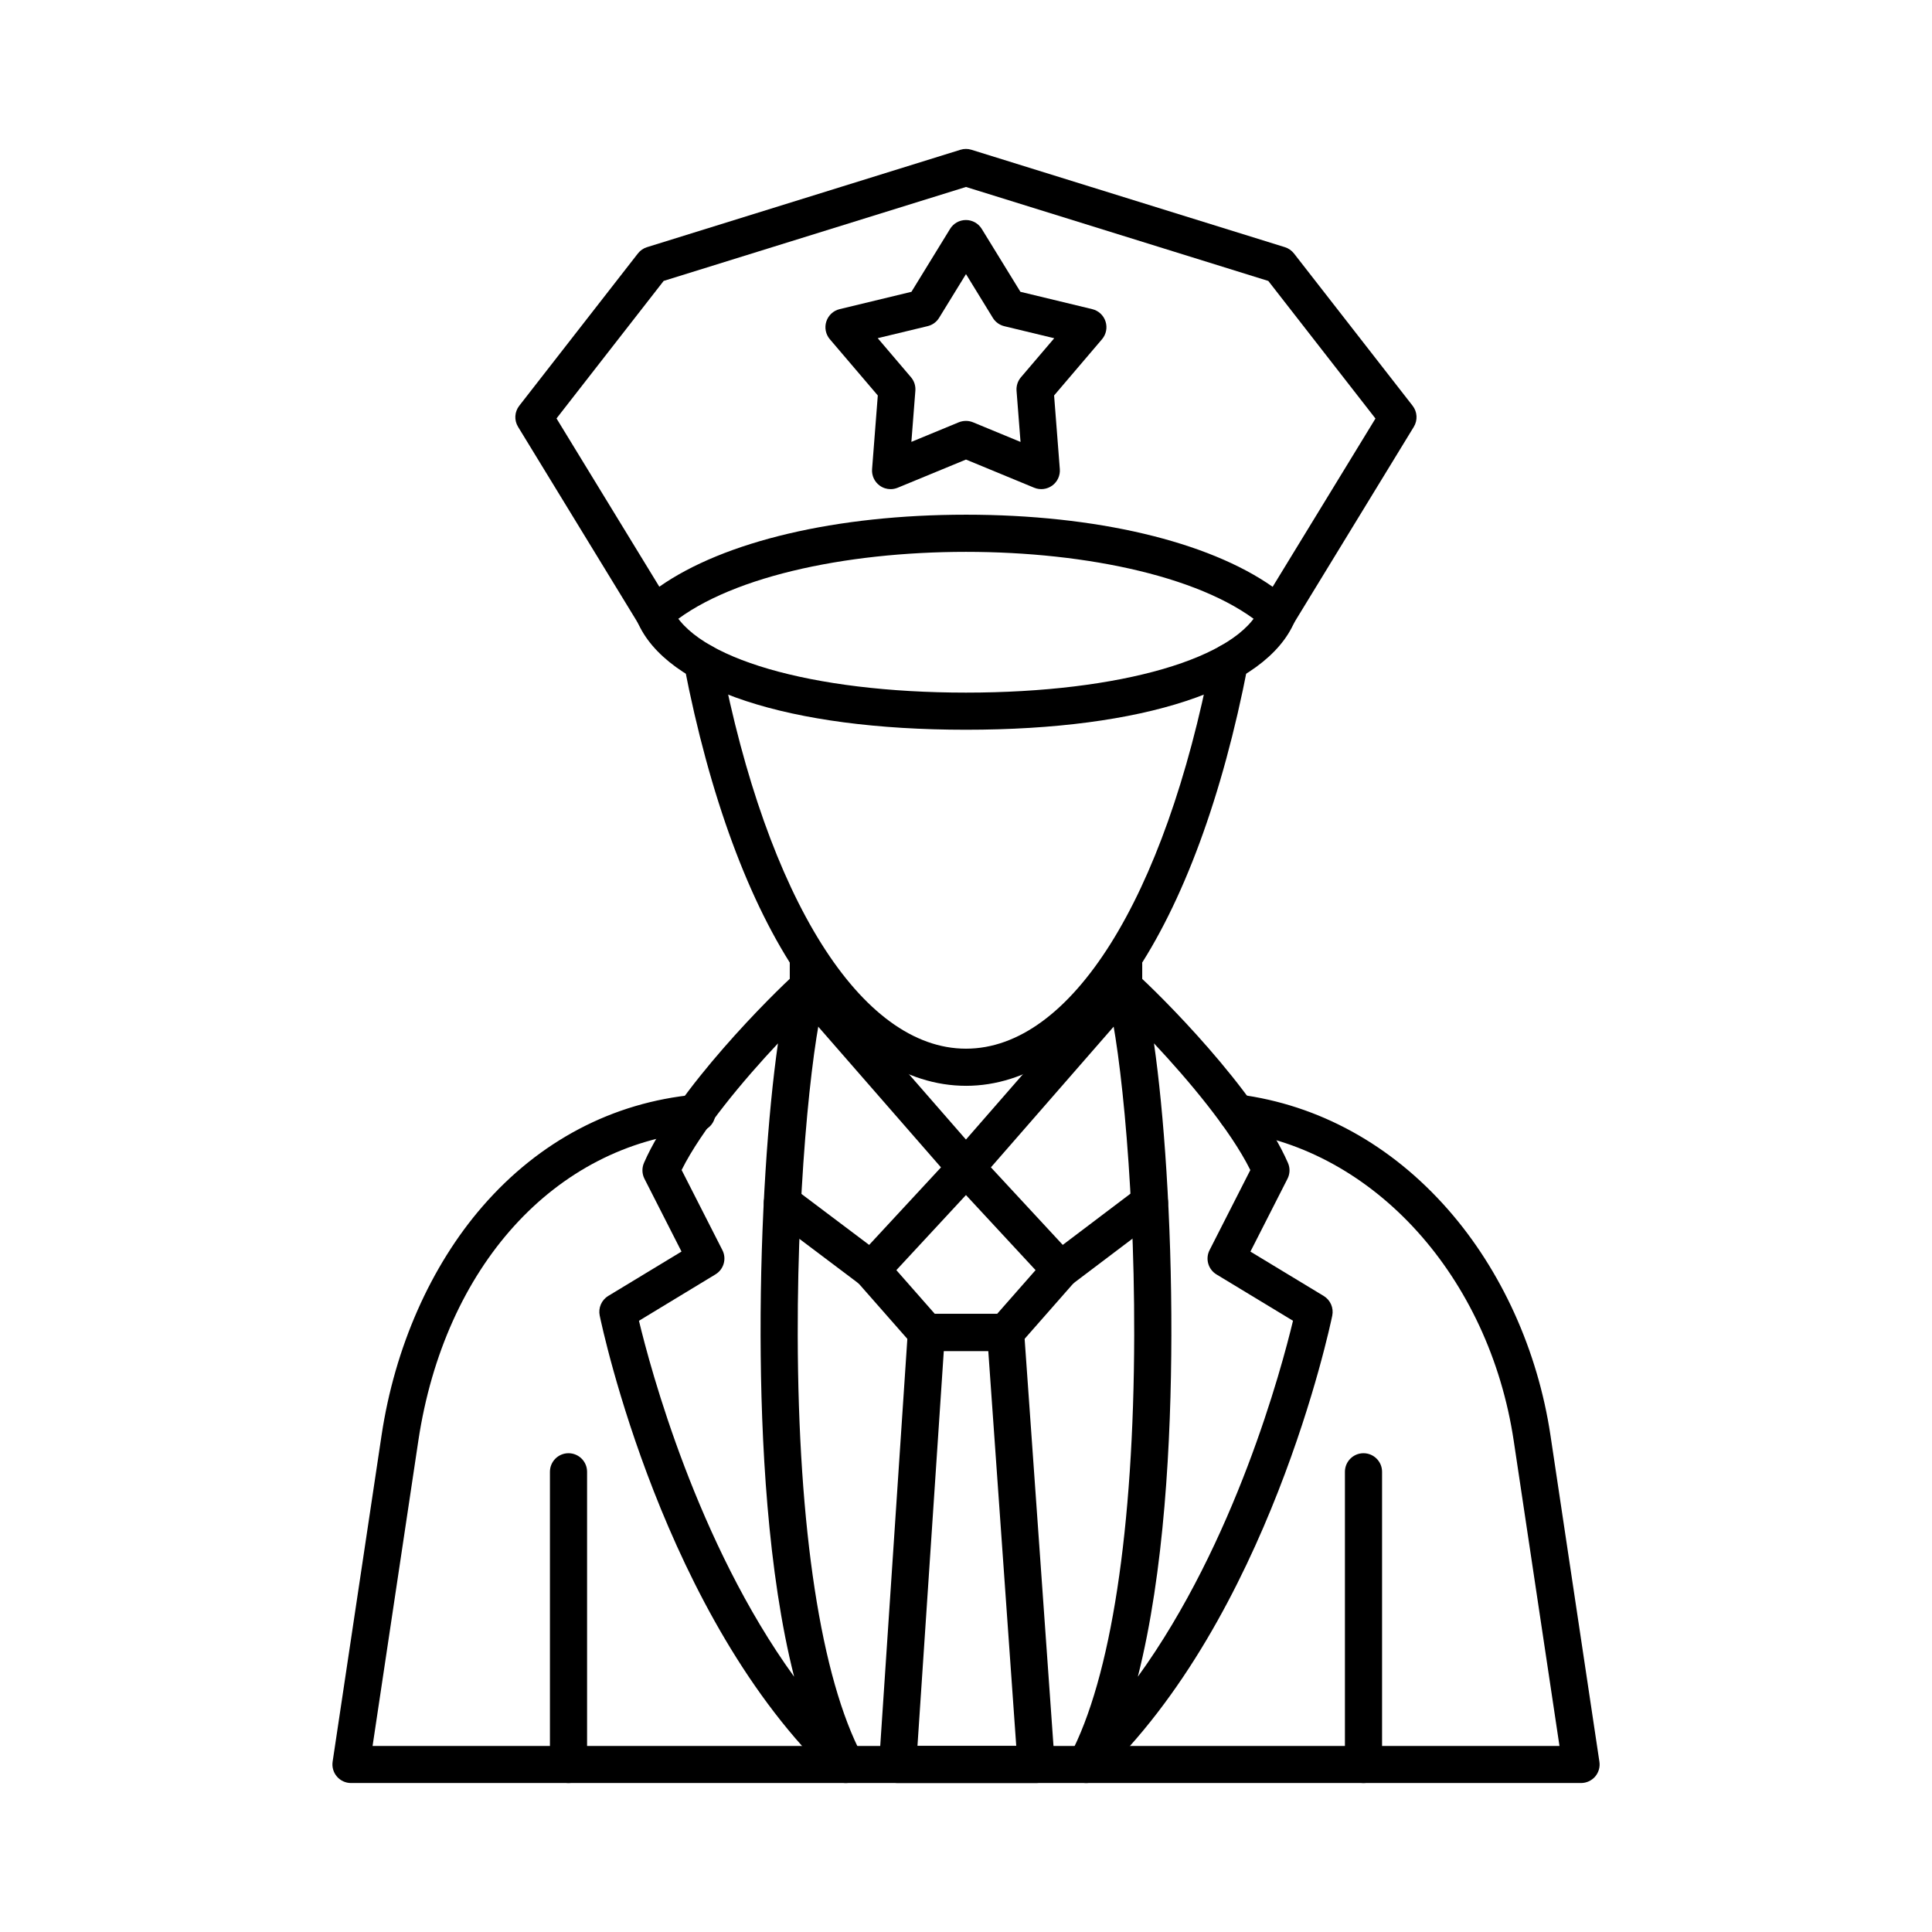
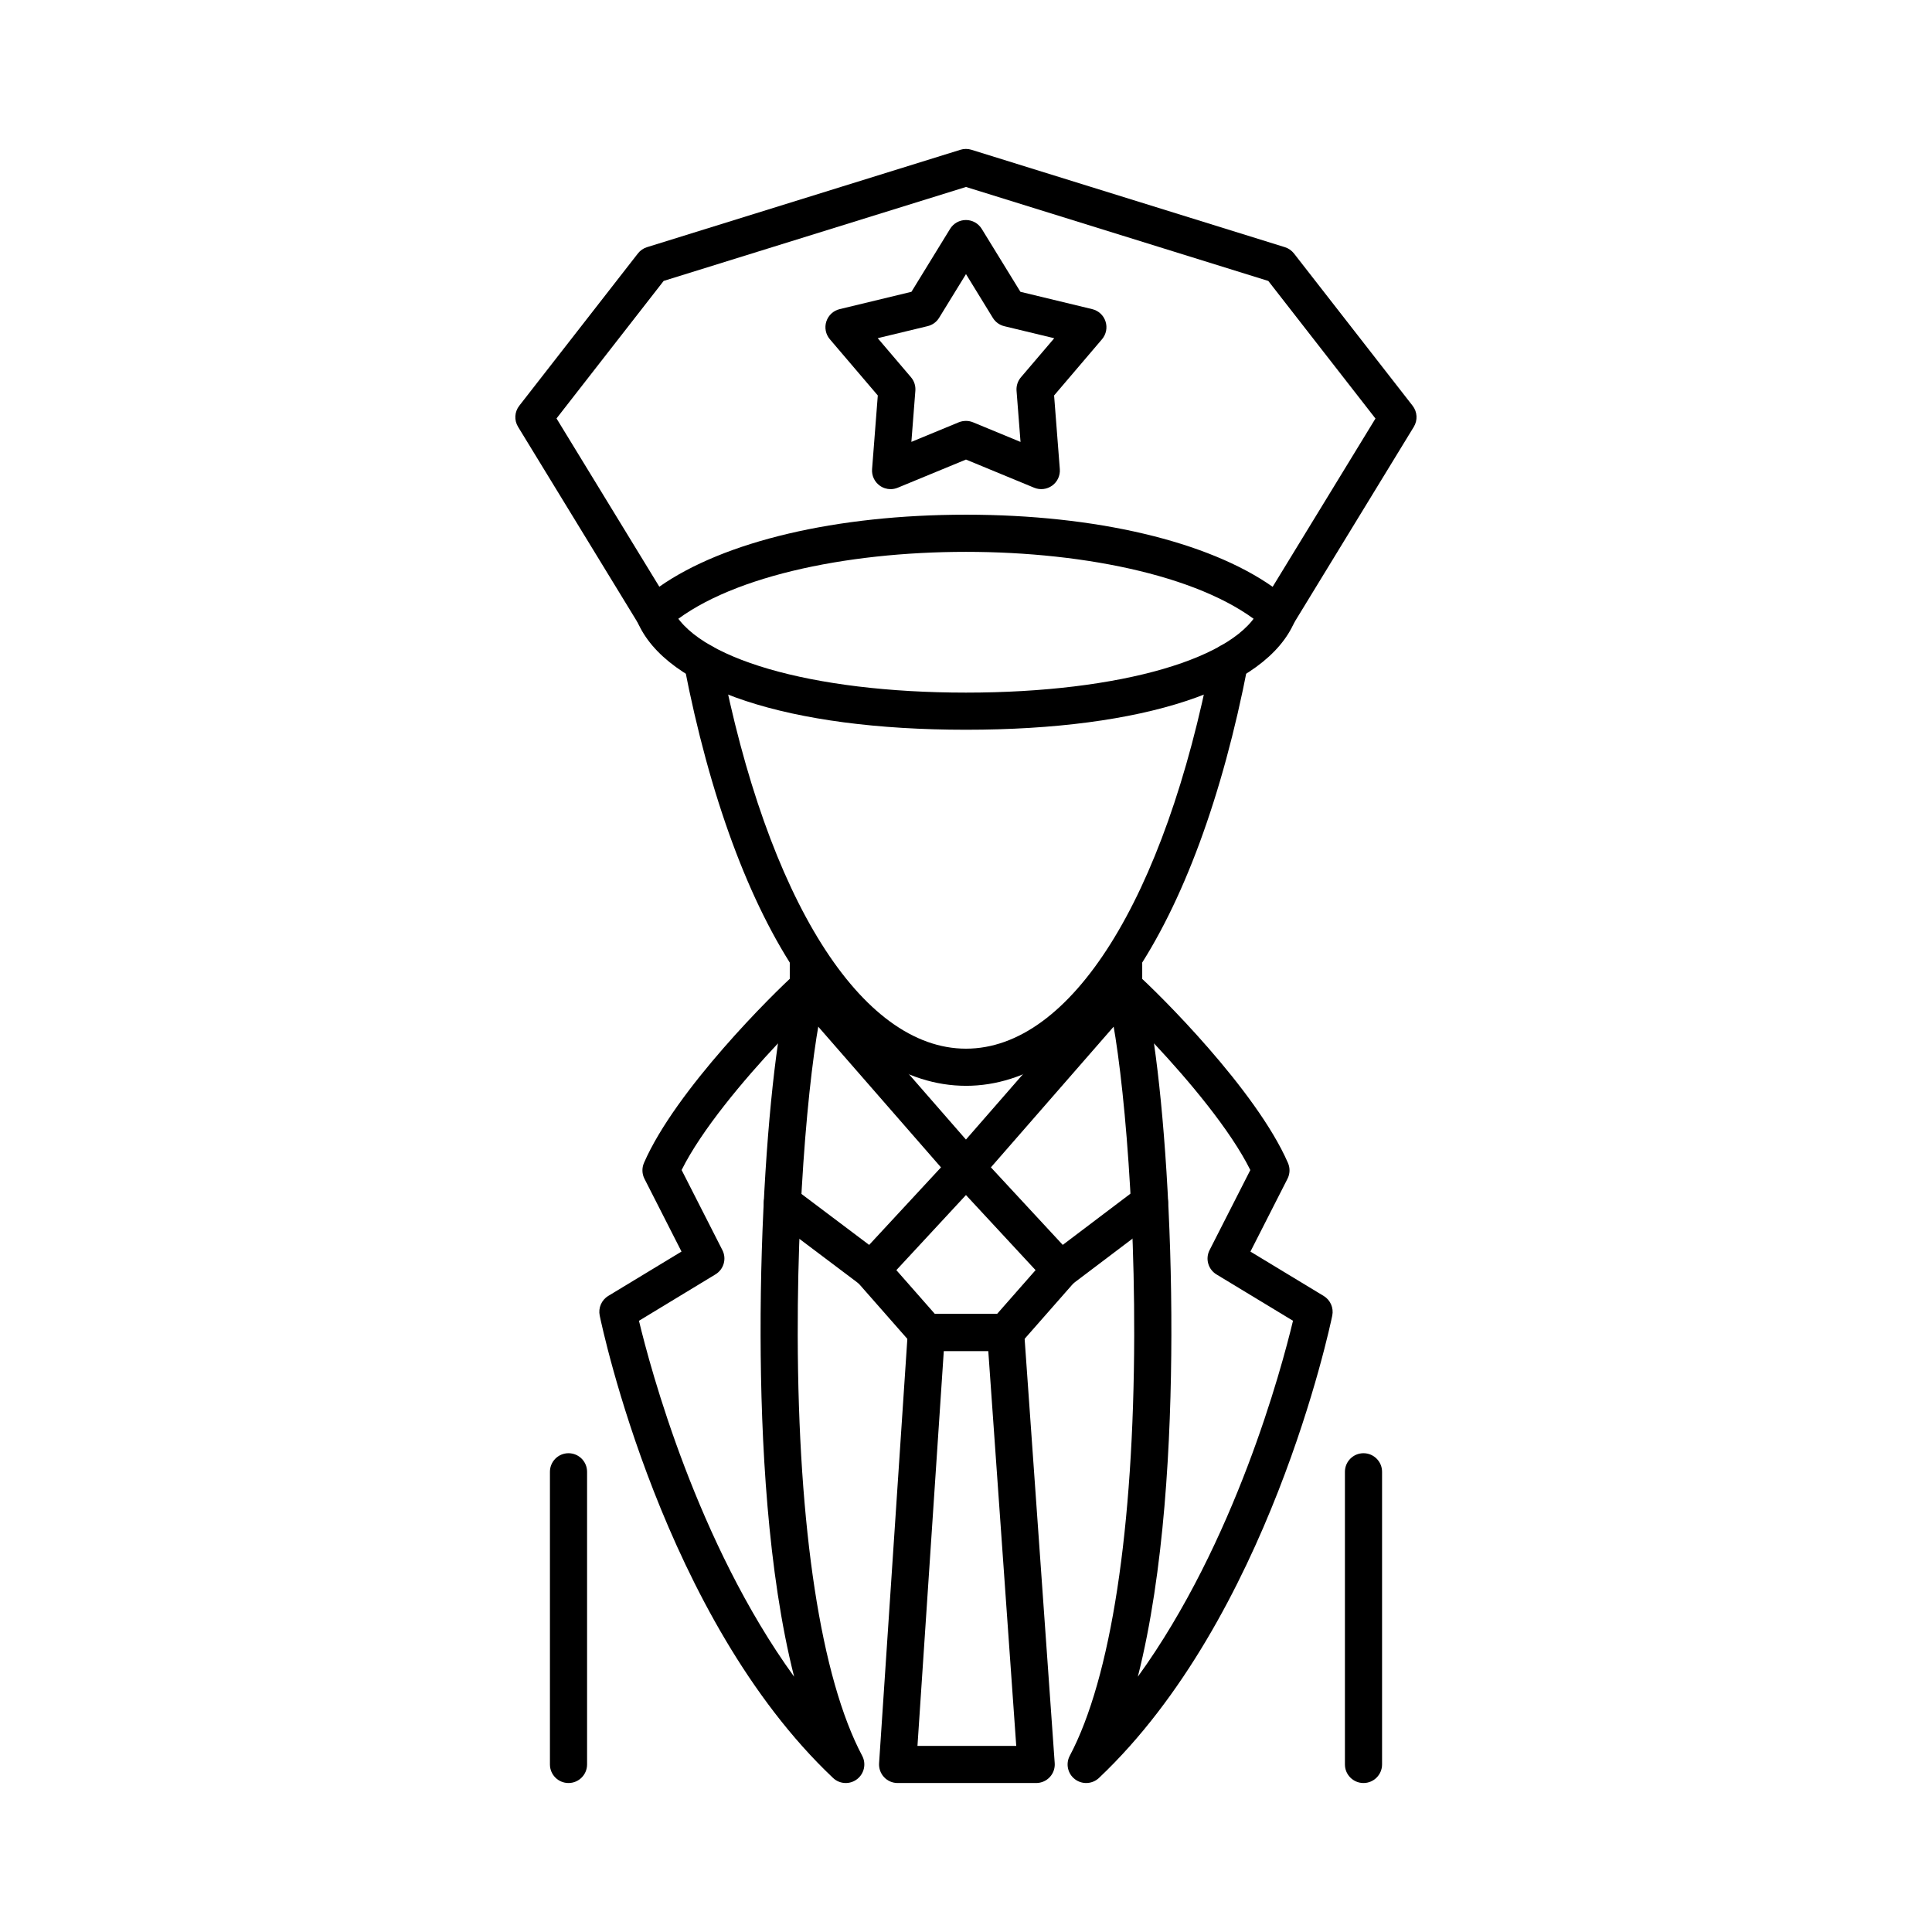
<svg xmlns="http://www.w3.org/2000/svg" fill="#000000" width="800px" height="800px" version="1.1" viewBox="144 144 512 512">
  <g>
-     <path d="m562.98 616.52h-325.96c-1.438 0-2.793-0.621-3.731-1.711-0.934-1.082-1.348-2.519-1.141-3.938l12.969-86.492c3.492-23.273 13-44.832 26.773-60.691 15.035-17.32 34.508-27.551 56.316-29.598 2.715-0.254 5.106 1.73 5.363 4.438 0.254 2.707-1.73 5.106-4.438 5.363-38.188 3.582-67.344 35.758-74.273 81.957l-12.121 80.844h314.54l-12.121-80.844c-6.523-43.473-36.988-77.215-74.086-82.047-2.695-0.355-4.594-2.812-4.242-5.512 0.355-2.695 2.824-4.594 5.512-4.242 21.145 2.754 40.305 13.293 55.391 30.473 14.141 16.098 23.785 37.363 27.16 59.867l12.969 86.492c0.215 1.418-0.207 2.856-1.133 3.938-0.949 1.082-2.309 1.703-3.742 1.703z" />
    <path d="m368.14 616.52c-1.219 0-2.441-0.453-3.375-1.348-44.879-42.41-61.164-119.28-61.836-122.53-0.422-2.035 0.48-4.121 2.262-5.207l19.414-11.758-9.82-19.297c-0.668-1.309-0.707-2.844-0.129-4.191 8.414-19.355 34.32-44.988 40.285-50.301 1.672-1.484 4.133-1.664 5.992-0.422 1.859 1.238 2.656 3.57 1.93 5.688-3.109 9.082-7.559 46.613-7.457 90.734 0.109 51.266 6.18 90.824 17.074 111.4 1.133 2.125 0.551 4.762-1.367 6.219-0.875 0.676-1.93 1.012-2.973 1.012zm-54.809-122.5c3.051 12.715 15.398 58.812 41.121 94.328-7.027-27.691-8.828-62.66-8.887-90.422-0.07-30.691 1.996-59.285 4.606-77.422-9.062 9.652-20.27 22.957-25.535 33.562l10.805 21.227c1.172 2.293 0.363 5.106-1.84 6.434z" />
    <path d="m425.07 485.44c-1.328 0-2.648-0.531-3.609-1.574l-25.074-27.051c-1.711-1.852-1.75-4.684-0.098-6.582l41.781-47.902c1.781-2.047 4.891-2.262 6.938-0.473 2.047 1.781 2.262 4.891 0.473 6.938l-38.879 44.566 19.039 20.547 20.023-15.145c2.164-1.645 5.254-1.211 6.887 0.965 1.645 2.164 1.211 5.254-0.965 6.887l-23.578 17.82c-0.859 0.676-1.902 1.004-2.938 1.004z" />
    <path d="m418.6 616.52h-36.723c-1.359 0-2.668-0.562-3.59-1.555-0.934-0.992-1.406-2.332-1.32-3.691l7.625-114.49c0.176-2.59 2.32-4.594 4.91-4.594h20.98c2.578 0 4.723 1.996 4.91 4.574l8.117 114.49c0.098 1.359-0.375 2.707-1.309 3.699-0.926 0.996-2.234 1.566-3.602 1.566zm-31.461-9.84h26.176l-7.41-104.65h-11.789z" />
    <path d="m374.93 485.44c-1.031 0-2.078-0.324-2.961-0.992l-23.586-17.762c-2.176-1.633-2.609-4.723-0.973-6.887 1.633-2.164 4.715-2.609 6.887-0.973l20.035 15.086 19.039-20.547-38.879-44.566c-1.789-2.047-1.574-5.156 0.473-6.938 2.047-1.789 5.156-1.574 6.938 0.473l41.781 47.902c1.652 1.898 1.613 4.734-0.098 6.582l-25.074 27.051c-0.934 1.035-2.254 1.57-3.582 1.57z" />
    <path d="m410.49 502.03h-20.98c-1.418 0-2.766-0.609-3.699-1.672l-14.582-16.59c-1.789-2.035-1.594-5.144 0.441-6.945 2.035-1.801 5.144-1.594 6.945 0.441l13.117 14.918h16.52l13.117-14.918c1.789-2.047 4.898-2.242 6.945-0.441 2.035 1.789 2.242 4.898 0.441 6.945l-14.582 16.59c-0.93 1.059-2.266 1.672-3.684 1.672z" />
    <path d="m431.85 616.52c-1.043 0-2.098-0.336-2.981-1.004-1.918-1.457-2.5-4.094-1.367-6.219 10.902-20.566 16.965-60.133 17.074-111.4 0.098-44.121-4.348-81.664-7.457-90.734-0.727-2.117 0.07-4.457 1.93-5.688 1.859-1.238 4.328-1.062 5.992 0.422 5.965 5.305 31.863 30.945 40.285 50.301 0.59 1.348 0.543 2.883-0.129 4.191l-9.82 19.297 19.414 11.758c1.781 1.082 2.688 3.16 2.273 5.207-0.668 3.246-16.953 80.117-61.836 122.53-0.941 0.887-2.16 1.34-3.379 1.34zm17.969-196.02c2.609 18.145 4.676 46.73 4.606 77.422-0.059 27.758-1.859 62.73-8.887 90.422 25.723-35.512 38.07-81.625 41.121-94.328l-20.281-12.281c-2.203-1.34-3-4.144-1.832-6.434l10.805-21.227c-5.262-10.617-16.469-23.922-25.531-33.574z" />
    <path d="m294.66 616.52c-2.715 0-4.922-2.203-4.922-4.922v-77.559c0-2.715 2.203-4.922 4.922-4.922 2.715 0 4.922 2.203 4.922 4.922v77.559c0 2.715-2.207 4.922-4.922 4.922z" />
    <path d="m505.34 616.52c-2.715 0-4.922-2.203-4.922-4.922v-77.559c0-2.715 2.203-4.922 4.922-4.922 2.715 0 4.922 2.203 4.922 4.922v77.559c0 2.715-2.207 4.922-4.922 4.922z" />
    <path d="m400 431.75c-16.008 0-31.332-10.016-44.289-28.98-13.188-19.285-23.684-47.762-30.387-82.352-0.512-2.668 1.23-5.246 3.898-5.766 2.668-0.512 5.246 1.23 5.766 3.898 12.34 63.754 37.246 103.36 65.012 103.36 27.77 0 52.672-39.605 65.012-103.37 0.512-2.668 3.102-4.418 5.766-3.898 2.668 0.512 4.41 3.102 3.898 5.766-6.691 34.586-17.199 63.066-30.387 82.352-12.961 18.965-28.281 28.992-44.289 28.992z" />
    <path d="m380.02 273.63c-1.023 0-2.035-0.316-2.894-0.945-1.387-1.004-2.144-2.656-2.016-4.359l1.516-19.523-12.703-14.898c-1.113-1.301-1.465-3.09-0.934-4.715s1.859-2.863 3.523-3.266l19.031-4.594 10.242-16.68c0.895-1.457 2.481-2.344 4.191-2.344 1.711 0 3.297 0.887 4.191 2.344l10.254 16.68 19.031 4.594c1.664 0.402 3 1.633 3.523 3.266 0.531 1.625 0.176 3.406-0.934 4.715l-12.695 14.898 1.516 19.523c0.129 1.703-0.629 3.356-2.016 4.359-1.387 1.004-3.188 1.219-4.773 0.57l-18.078-7.469-18.098 7.469c-0.609 0.246-1.238 0.375-1.879 0.375zm19.977-18.086c0.641 0 1.277 0.129 1.879 0.375l12.574 5.195-1.055-13.559c-0.098-1.301 0.316-2.578 1.16-3.57l8.828-10.352-13.227-3.188c-1.27-0.305-2.363-1.102-3.039-2.203l-7.121-11.605-7.125 11.59c-0.68 1.113-1.77 1.898-3.039 2.203l-13.227 3.188 8.816 10.352c0.848 0.992 1.258 2.273 1.16 3.57l-1.055 13.559 12.574-5.195c0.613-0.242 1.254-0.359 1.895-0.359z" />
    <path d="m482.57 311.7c-1.191 0-2.363-0.434-3.266-1.238-30.395-26.953-128.23-26.953-158.63 0-1.094 0.965-2.547 1.398-3.996 1.18-1.438-0.215-2.715-1.055-3.473-2.301l-31.91-52.223c-1.074-1.75-0.945-3.977 0.316-5.59l31.438-40.355c0.621-0.797 1.465-1.379 2.422-1.672l83.051-25.809c0.953-0.297 1.969-0.297 2.922 0l83.051 25.809c0.965 0.297 1.801 0.887 2.422 1.672l31.438 40.355c1.258 1.613 1.387 3.836 0.316 5.59l-31.902 52.223c-0.758 1.238-2.027 2.086-3.473 2.301-0.23 0.047-0.477 0.059-0.723 0.059zm-82.574-31.301c34.41 0 64.137 7.066 81.27 19.109l27.246-44.594-28.398-36.461-80.117-24.906-80.117 24.895-28.398 36.449 27.246 44.594c17.129-12.023 46.859-19.086 81.27-19.086z" />
    <path d="m400 337.39c-46.938 0-79.508-10.727-87.113-28.695-1.062-2.5 0.109-5.391 2.609-6.445 2.5-1.055 5.391 0.109 6.445 2.609 5.746 13.57 37.105 22.691 78.051 22.691 40.945 0 72.305-9.121 78.051-22.691 1.062-2.5 3.957-3.672 6.445-2.609 2.5 1.062 3.672 3.945 2.609 6.445-7.59 17.969-40.164 28.695-87.098 28.695z" />
    <path d="m441.78 410.49c-2.715 0-4.922-2.203-4.922-4.922v-6.148c0-2.715 2.203-4.922 4.922-4.922 2.715 0 4.922 2.203 4.922 4.922v6.148c0 2.719-2.203 4.922-4.922 4.922z" />
    <path d="m358.22 410.49c-2.715 0-4.922-2.203-4.922-4.922v-6.977c0-2.715 2.203-4.922 4.922-4.922 2.715 0 4.922 2.203 4.922 4.922v6.977c-0.004 2.719-2.207 4.922-4.922 4.922z" />
  </g>
</svg>